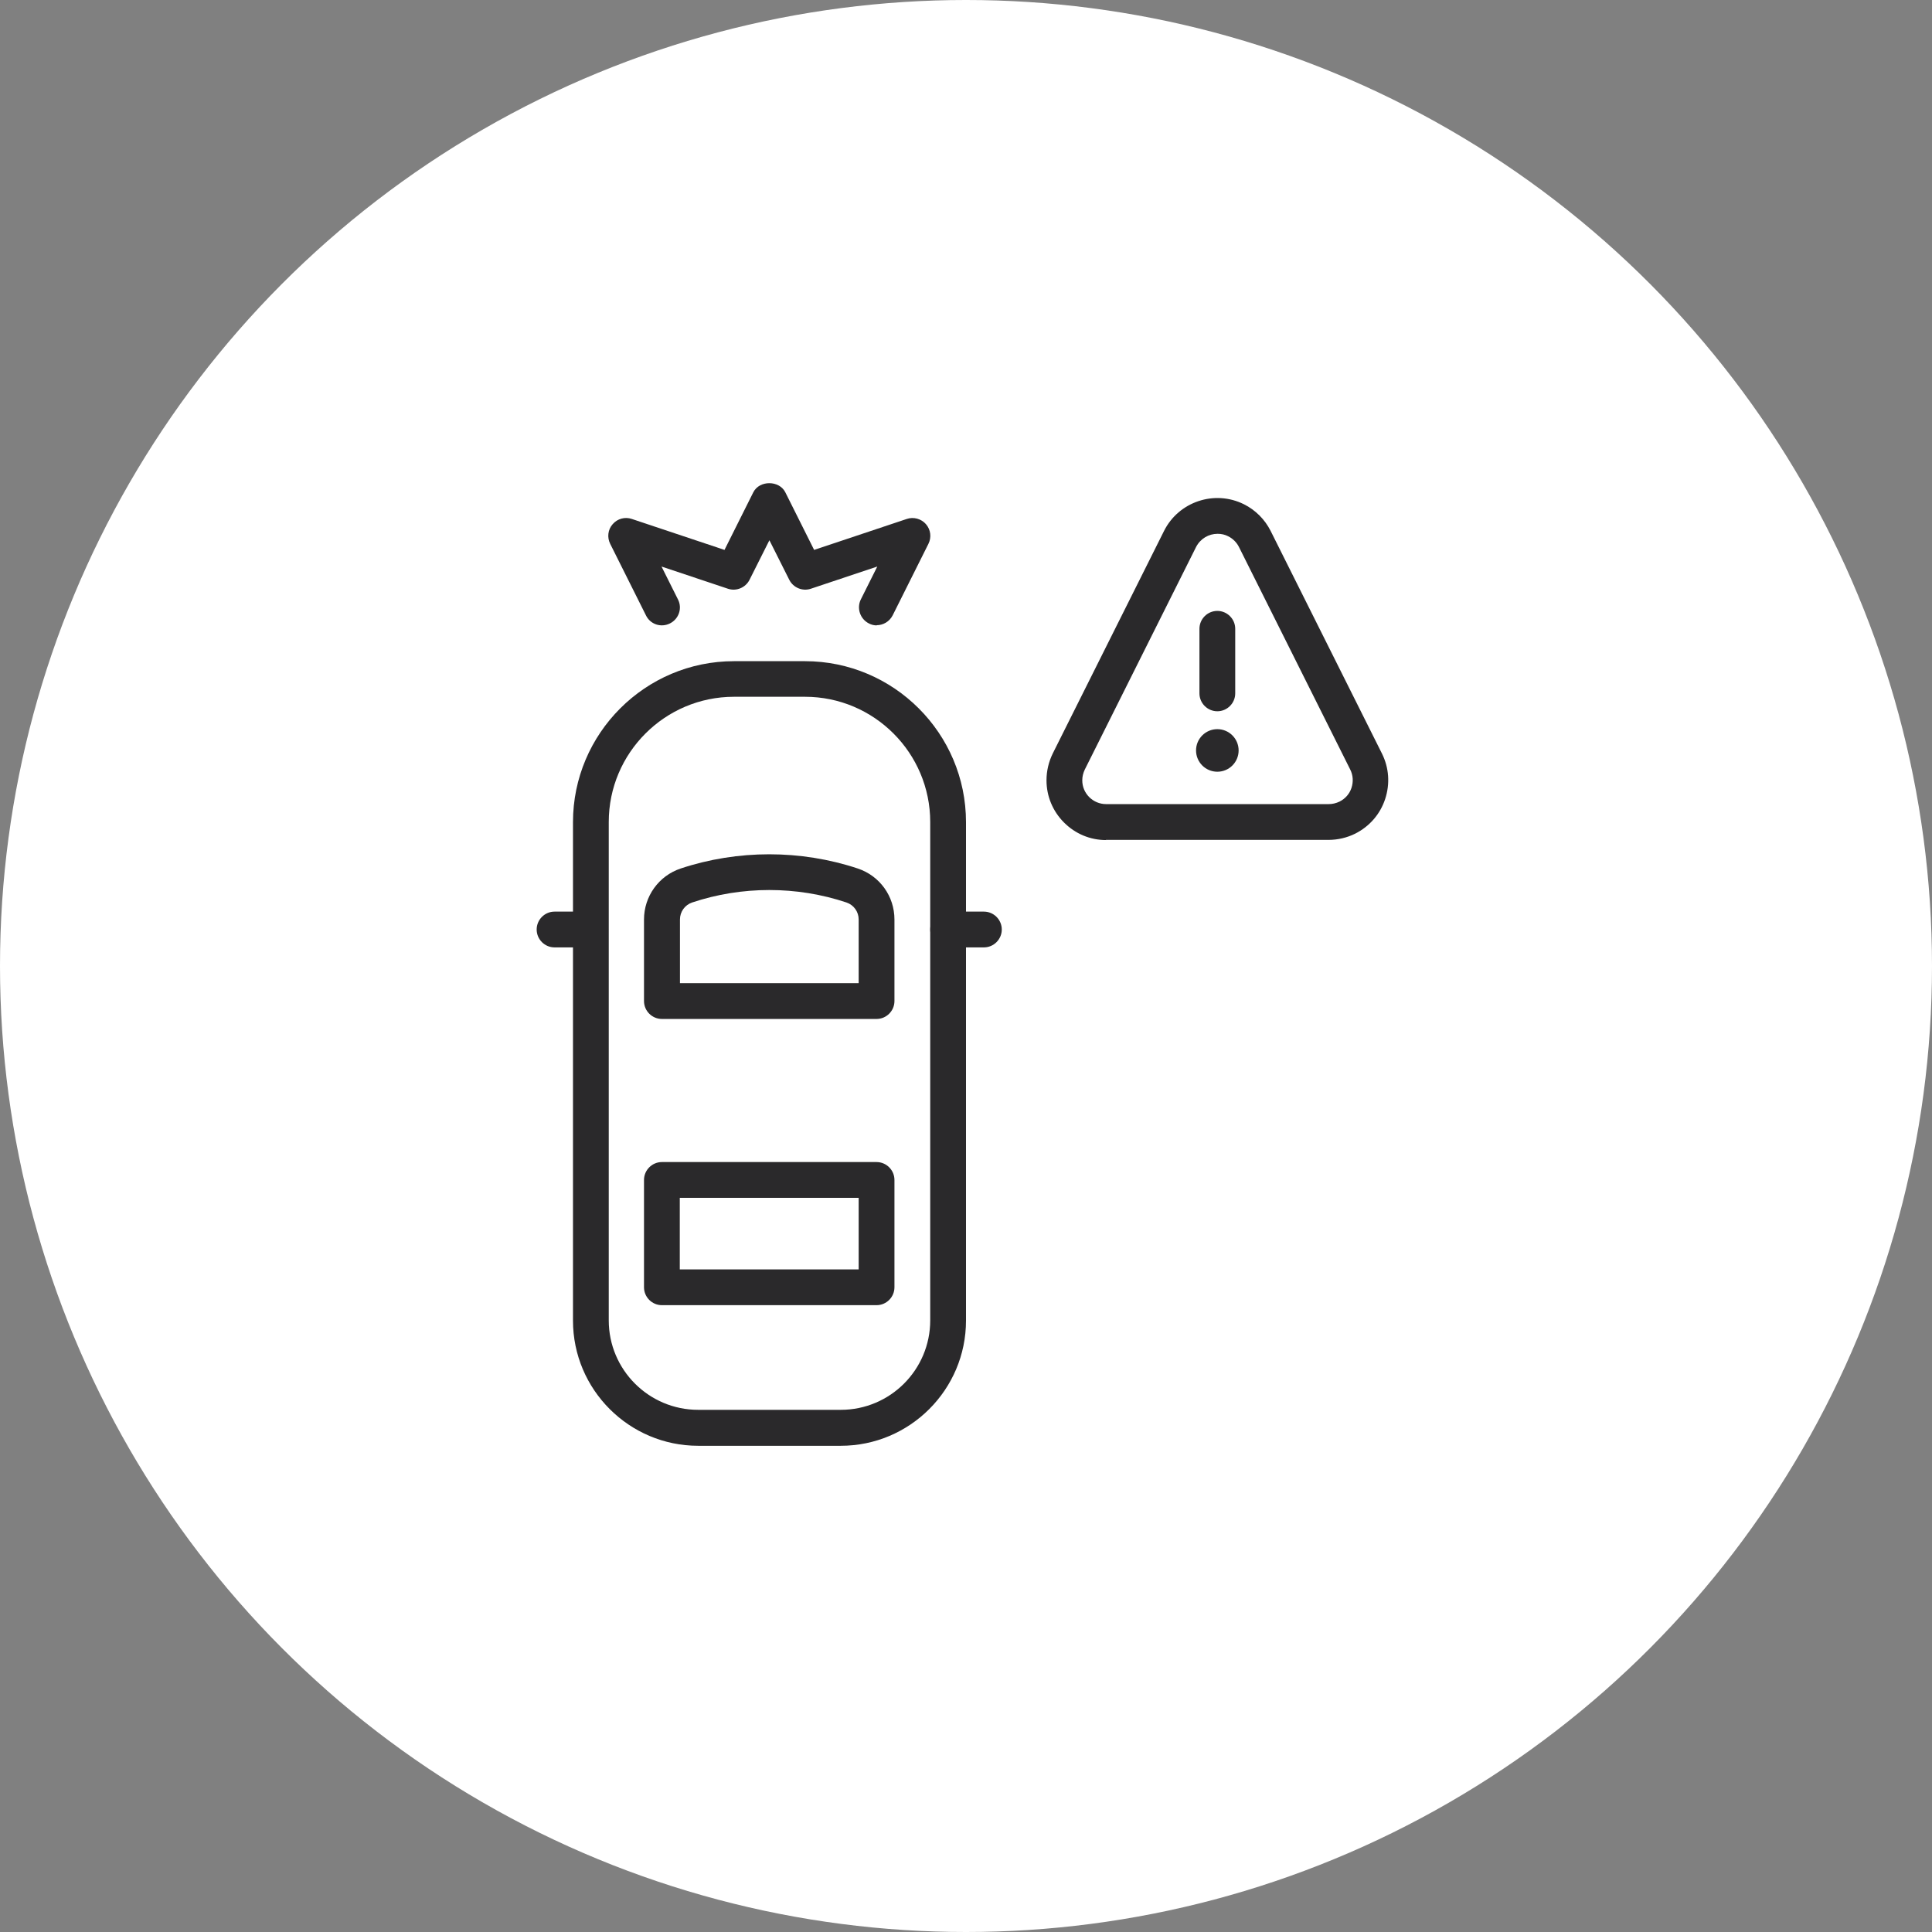
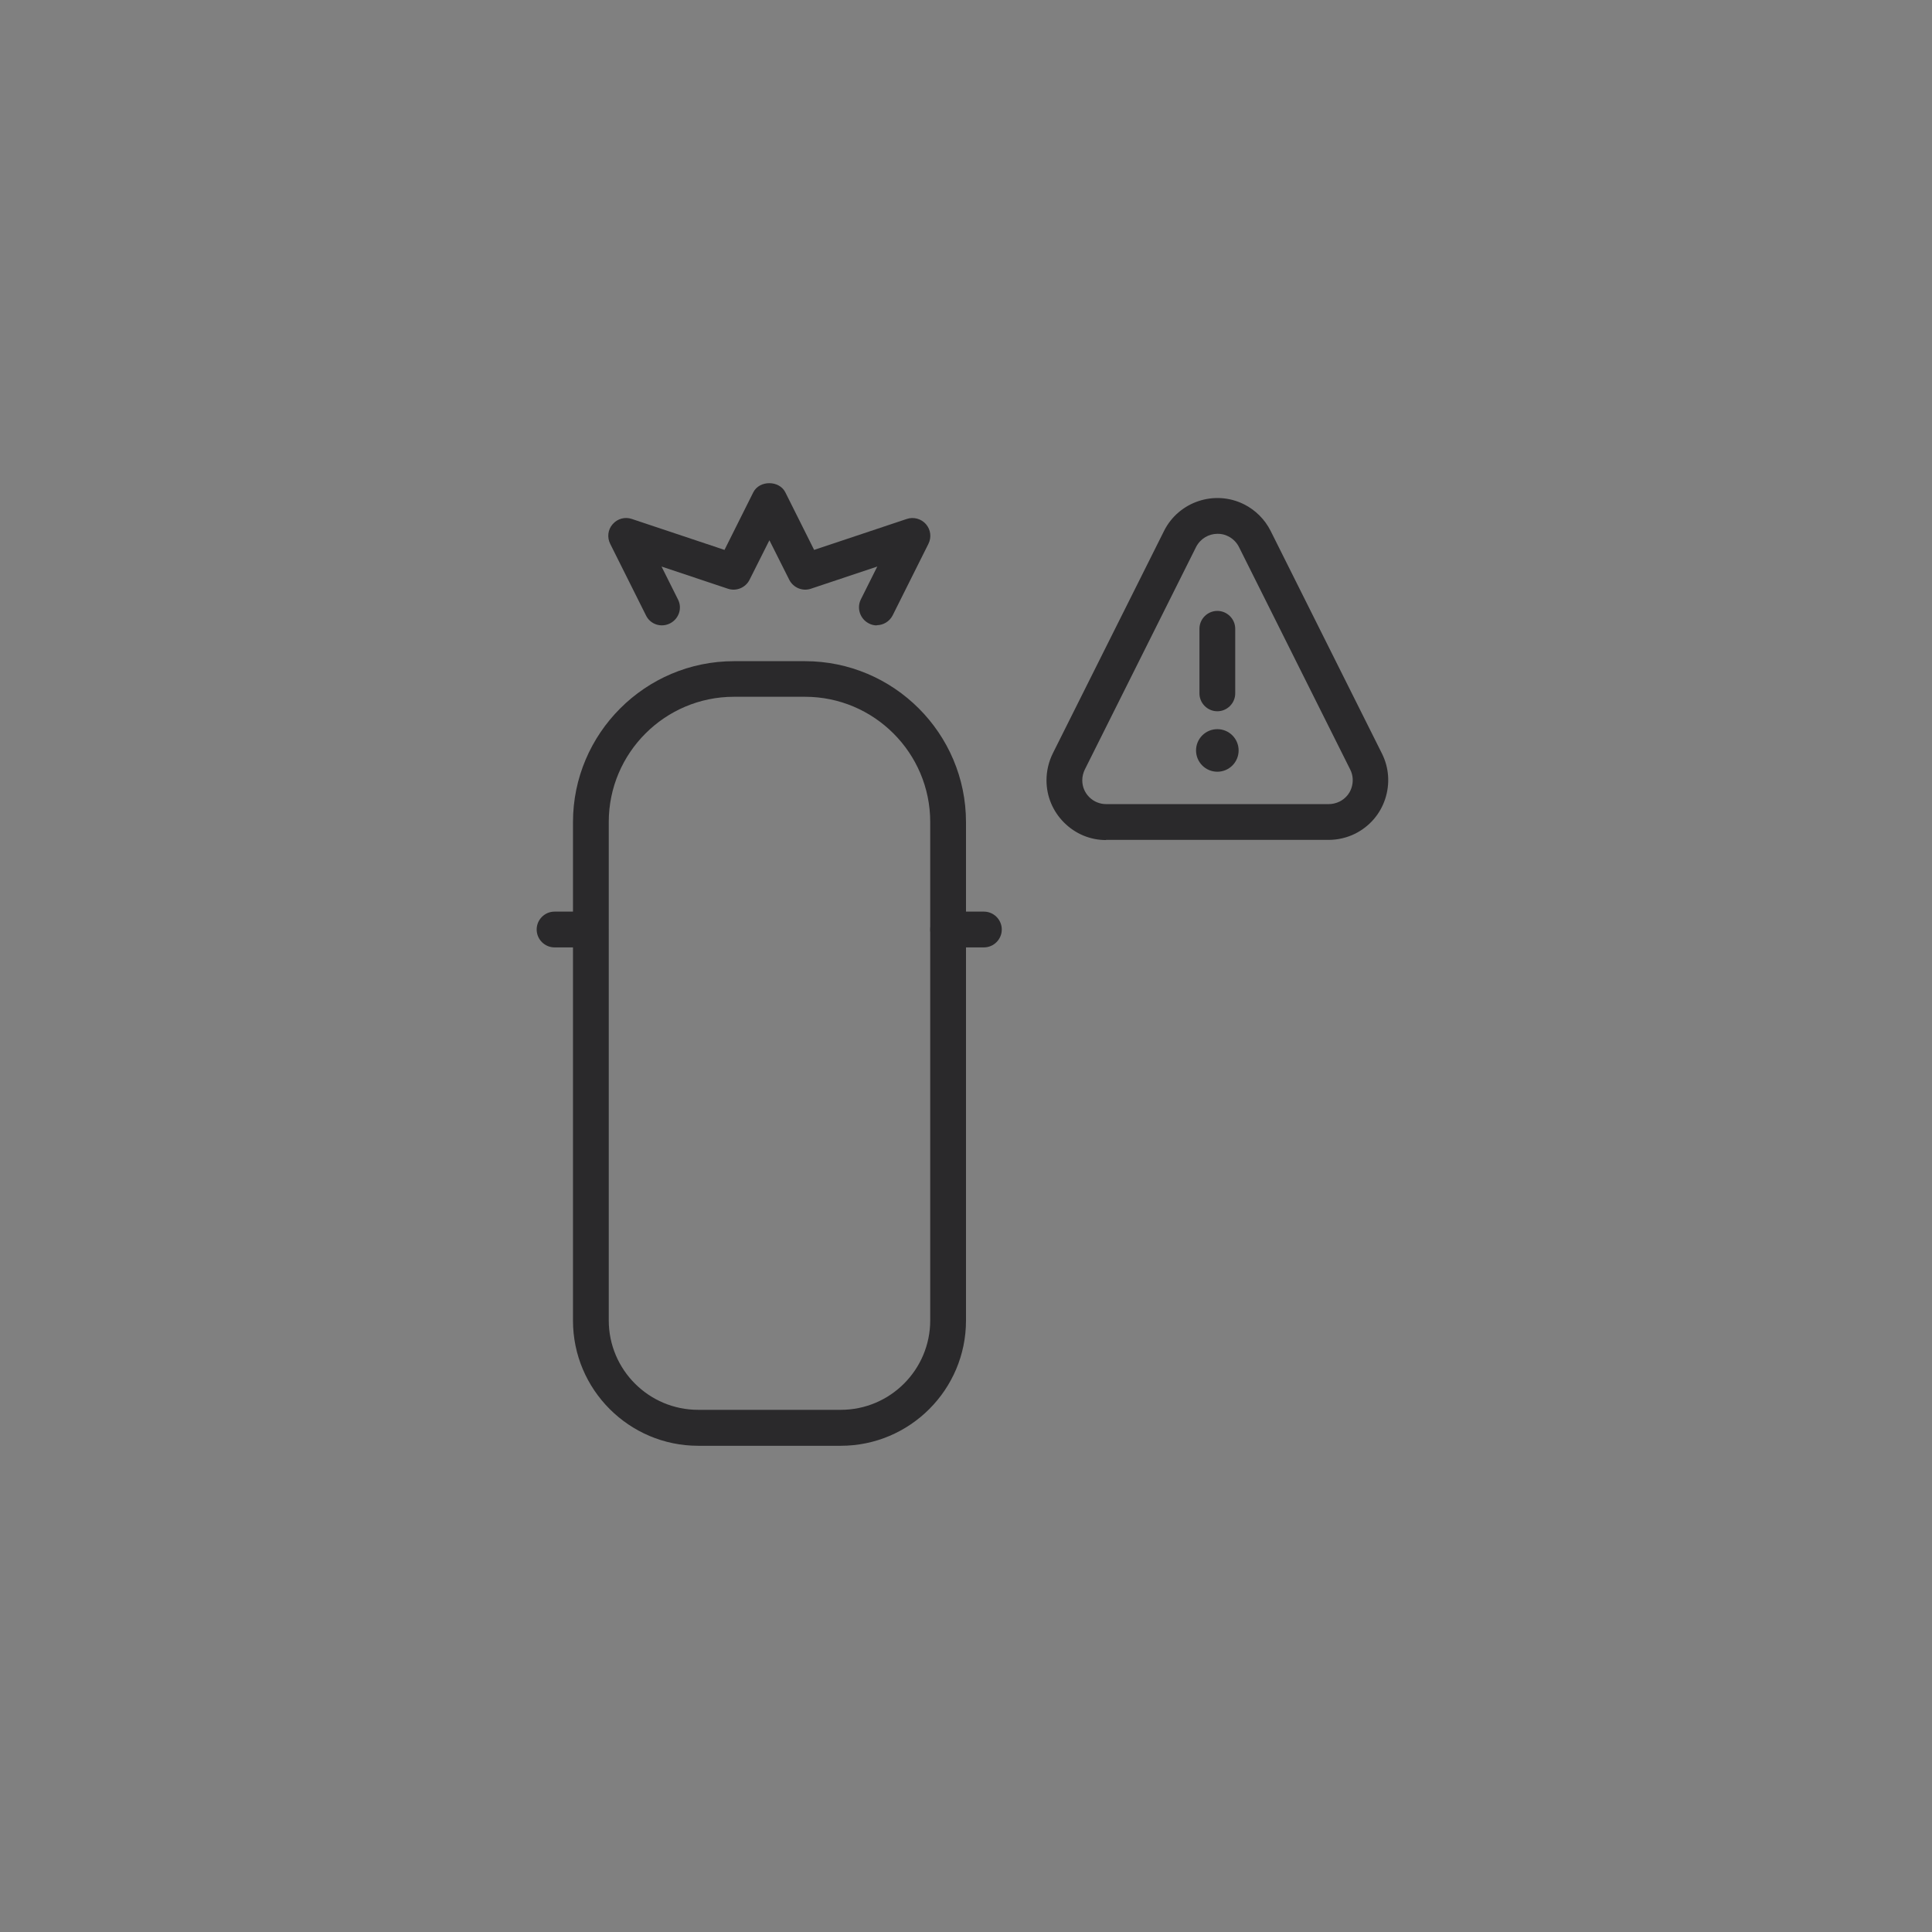
<svg xmlns="http://www.w3.org/2000/svg" width="200" height="200" viewBox="0 0 200 200" fill="none">
  <rect x="0" y="0" width="200" height="200" fill="#808080" stroke="none" />
-   <circle cx="100" cy="100" r="100" fill="white" />
  <g clip-path="url(#clip0_6848_29974)">
    <path d="M87.037 149.667H72.277C65.129 149.667 59.315 143.852 59.315 136.704V85.111C59.315 75.926 66.796 68.445 75.981 68.445H83.333C92.518 68.445 100 75.926 100 85.111V136.704C100 143.852 94.185 149.667 87.037 149.667ZM75.981 72.13C68.833 72.13 63.018 77.945 63.018 85.093V136.685C63.018 141.796 67.166 145.945 72.277 145.945H87.037C92.148 145.945 96.296 141.796 96.296 136.685V85.093C96.296 77.945 90.481 72.13 83.333 72.13H75.981Z" fill="#2A292B" />
    <path d="M61.111 98.074H57.407C56.389 98.074 55.556 97.241 55.556 96.222C55.556 95.204 56.389 94.37 57.407 94.37H61.111C62.13 94.37 62.963 95.204 62.963 96.222C62.963 97.241 62.13 98.074 61.111 98.074Z" fill="#2A292B" />
    <path d="M101.852 98.074H98.149C97.13 98.074 96.297 97.241 96.297 96.222C96.297 95.204 97.13 94.37 98.149 94.37H101.852C102.871 94.37 103.704 95.204 103.704 96.222C103.704 97.241 102.871 98.074 101.852 98.074Z" fill="#2A292B" />
-     <path d="M90.741 105.482H68.519C67.5 105.482 66.667 104.648 66.667 103.63V95.185C66.667 92.796 68.186 90.667 70.463 89.907C76.371 87.945 82.889 87.945 88.797 89.907C91.074 90.667 92.593 92.778 92.593 95.185V103.63C92.593 104.648 91.76 105.482 90.741 105.482ZM70.371 101.778H88.889V95.185C88.889 94.389 88.389 93.685 87.63 93.426C82.482 91.704 76.797 91.704 71.648 93.426C70.889 93.685 70.389 94.389 70.389 95.185V101.778H70.371Z" fill="#2A292B" />
-     <path d="M90.741 135.111H68.519C67.5 135.111 66.667 134.278 66.667 133.259V122.148C66.667 121.13 67.5 120.296 68.519 120.296H90.741C91.76 120.296 92.593 121.13 92.593 122.148V133.259C92.593 134.278 91.76 135.111 90.741 135.111ZM70.371 131.407H88.889V124H70.371V131.407Z" fill="#2A292B" />
    <path d="M114.5 86.963C112.852 86.963 111.314 86.315 110.148 85.148C108.981 83.982 108.333 82.426 108.333 80.778C108.333 79.815 108.555 78.871 108.981 78L120.5 54.963C122.018 51.926 125.74 50.685 128.777 52.204C129.963 52.796 130.944 53.778 131.537 54.963L143.055 78C143.796 79.482 143.907 81.148 143.389 82.722C142.87 84.296 141.759 85.556 140.296 86.296C139.444 86.722 138.481 86.945 137.537 86.945H114.481L114.5 86.963ZM126.037 55.259C125.129 55.259 124.259 55.759 123.814 56.63L112.296 79.667C112.129 80.019 112.037 80.389 112.037 80.778C112.037 81.445 112.296 82.056 112.759 82.519C113.222 82.982 113.852 83.241 114.5 83.241H137.555C137.944 83.241 138.314 83.148 138.666 82.982C139.259 82.685 139.703 82.185 139.907 81.556C140.111 80.926 140.074 80.259 139.777 79.667L128.259 56.63C128.018 56.148 127.629 55.759 127.148 55.519C126.796 55.334 126.426 55.259 126.055 55.259H126.037Z" fill="#2A292B" />
    <path d="M126.018 73.63C124.999 73.63 124.166 72.796 124.166 71.778V65.093C124.166 64.074 124.999 63.241 126.018 63.241C127.036 63.241 127.87 64.074 127.87 65.093V71.778C127.87 72.796 127.036 73.63 126.018 73.63Z" fill="#2A292B" />
    <path d="M126.018 79.889C127.235 79.889 128.222 78.903 128.222 77.685C128.222 76.468 127.235 75.482 126.018 75.482C124.801 75.482 123.814 76.468 123.814 77.685C123.814 78.903 124.801 79.889 126.018 79.889Z" fill="#2A292B" />
    <path d="M90.778 64.741C90.5 64.741 90.222 64.685 89.944 64.537C89.037 64.074 88.666 62.963 89.111 62.056L90.815 58.648L83.944 60.944C83.074 61.241 82.111 60.833 81.704 60.019L79.648 55.926L77.592 60.019C77.185 60.833 76.222 61.241 75.352 60.944L68.481 58.648L70.185 62.056C70.648 62.963 70.278 64.074 69.352 64.537C68.426 65 67.315 64.63 66.87 63.704L63.166 56.296C62.833 55.63 62.926 54.815 63.426 54.259C63.926 53.685 64.704 53.481 65.407 53.722L75 56.926L77.981 50.963C78.611 49.704 80.666 49.704 81.296 50.963L84.278 56.926L93.87 53.722C94.574 53.481 95.37 53.704 95.852 54.259C96.352 54.833 96.444 55.63 96.111 56.296L92.407 63.704C92.074 64.352 91.426 64.722 90.741 64.722L90.778 64.741Z" fill="#2A292B" />
  </g>
  <defs>
    <clipPath id="clip0_6848_29974">
      <rect width="88.167" height="99.667" fill="white" transform="translate(55.556 50)" />
    </clipPath>
  </defs>
</svg>